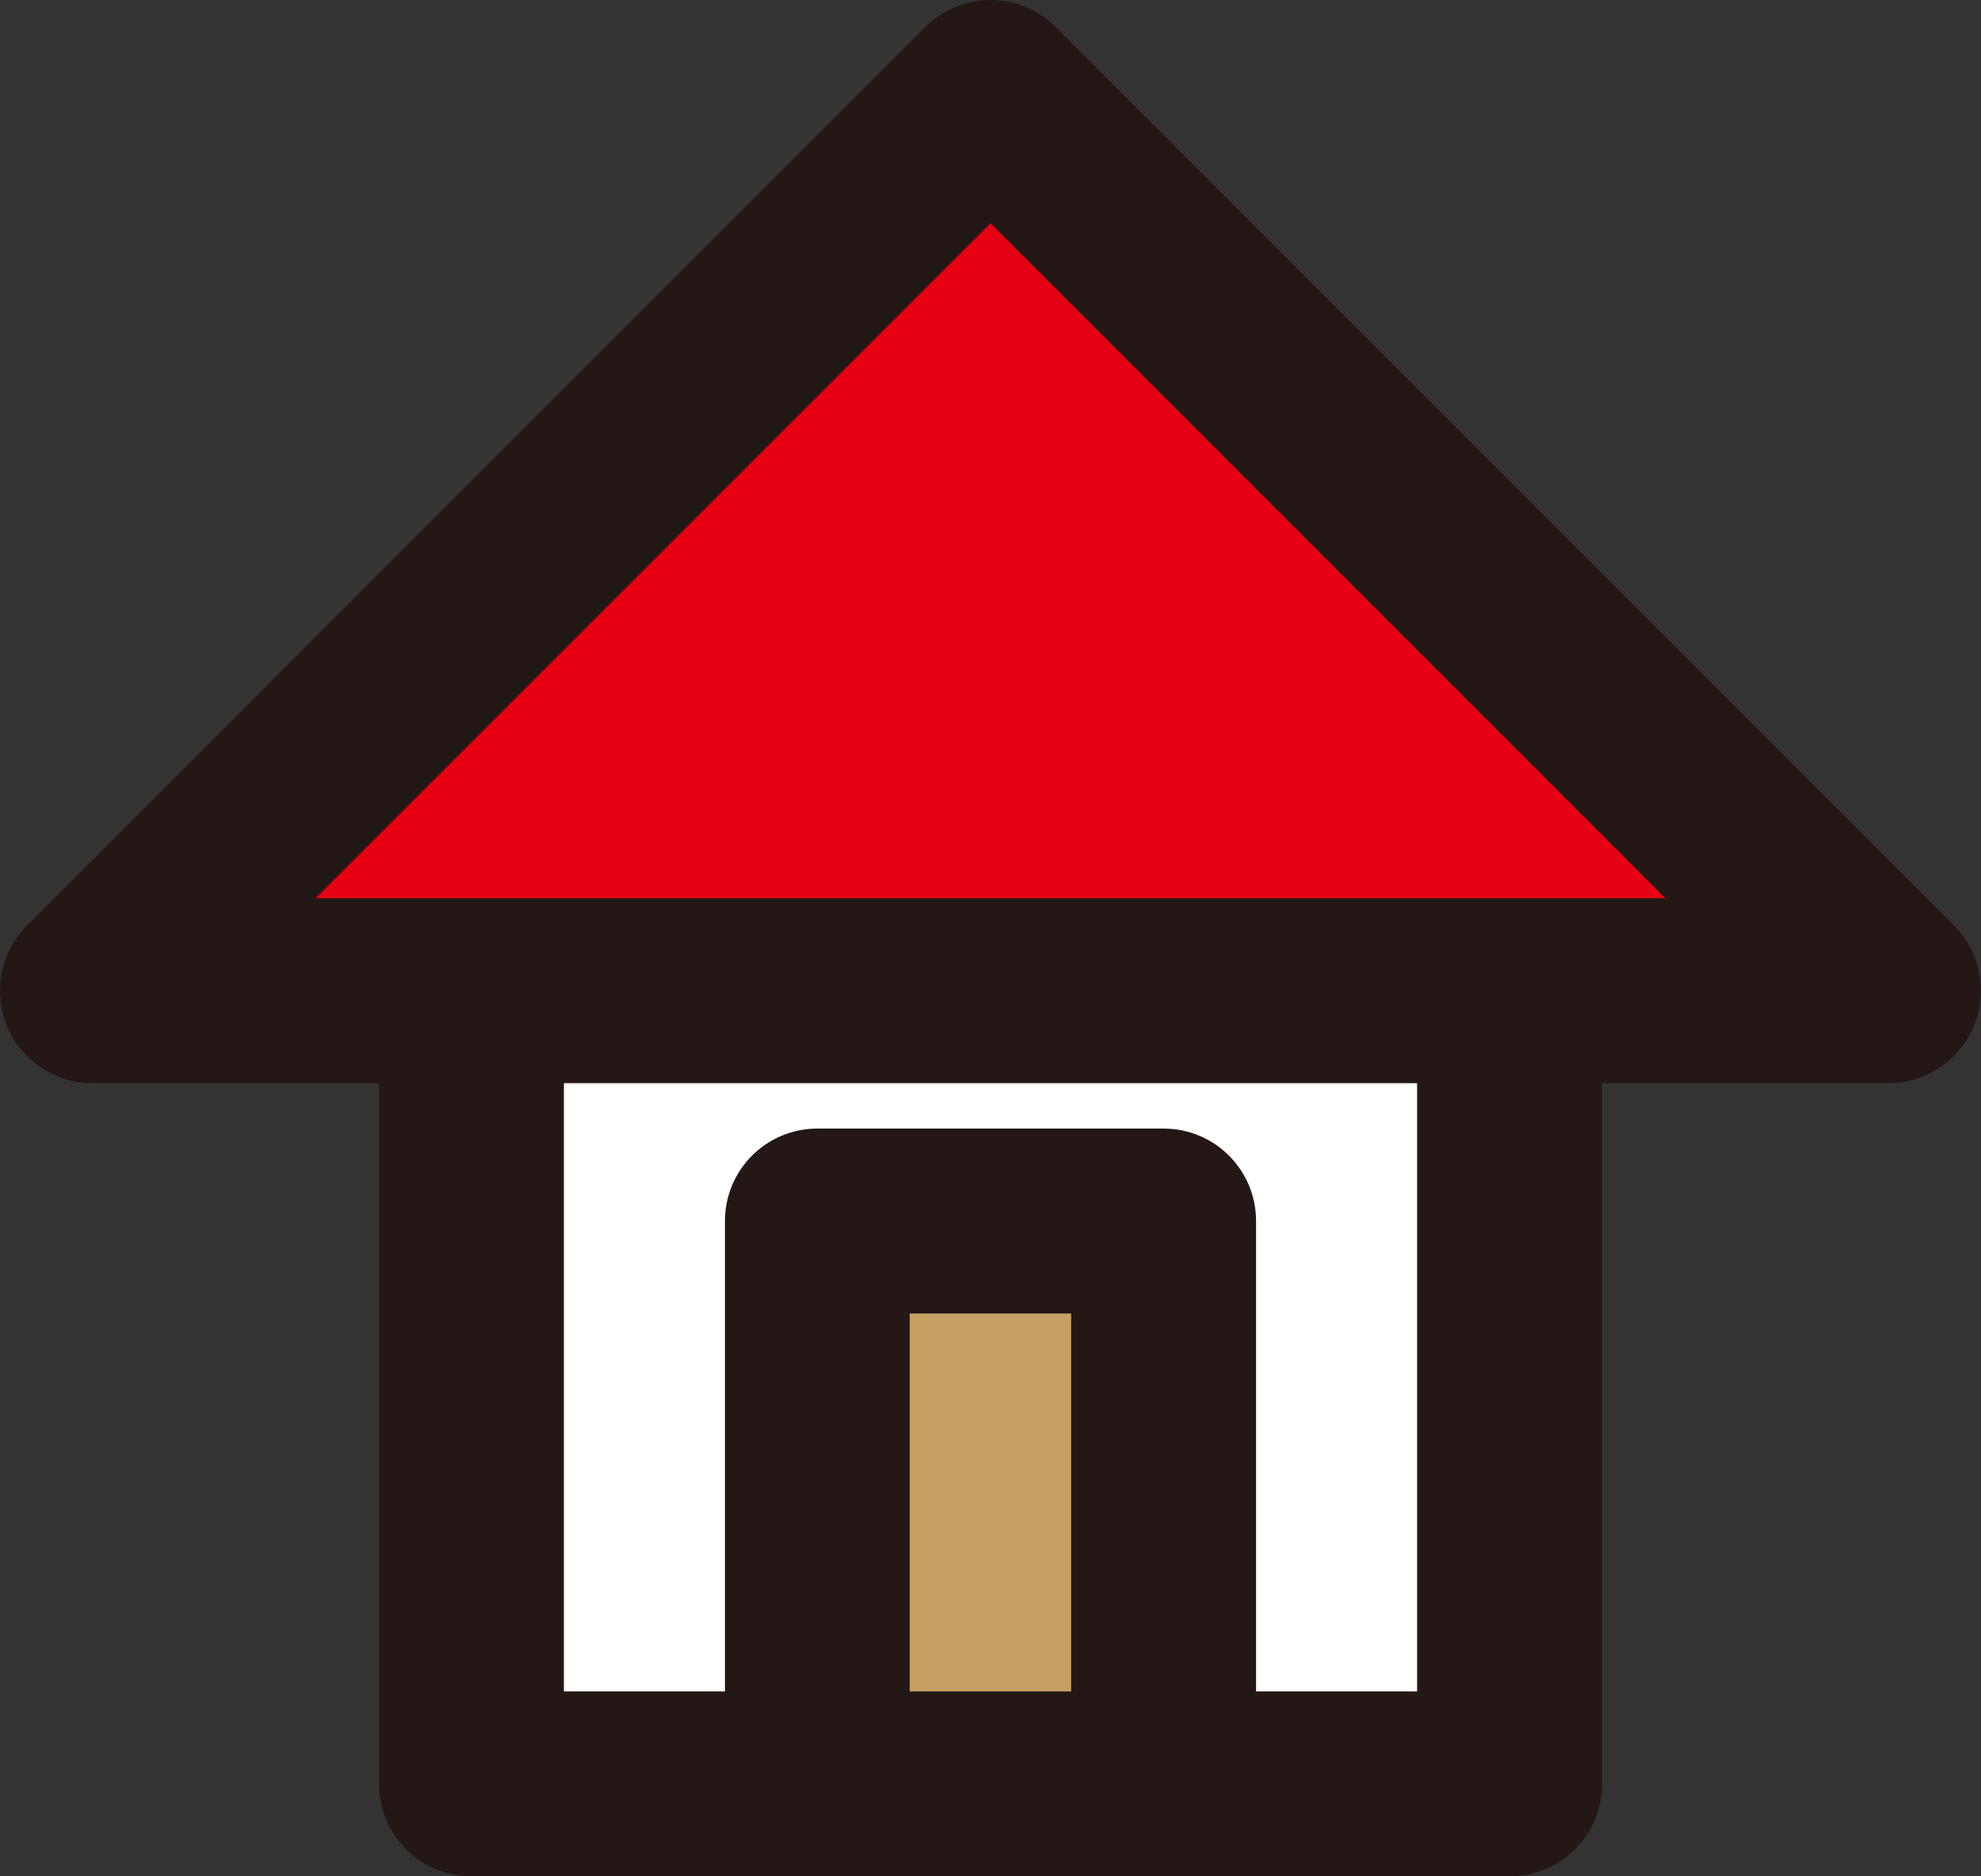
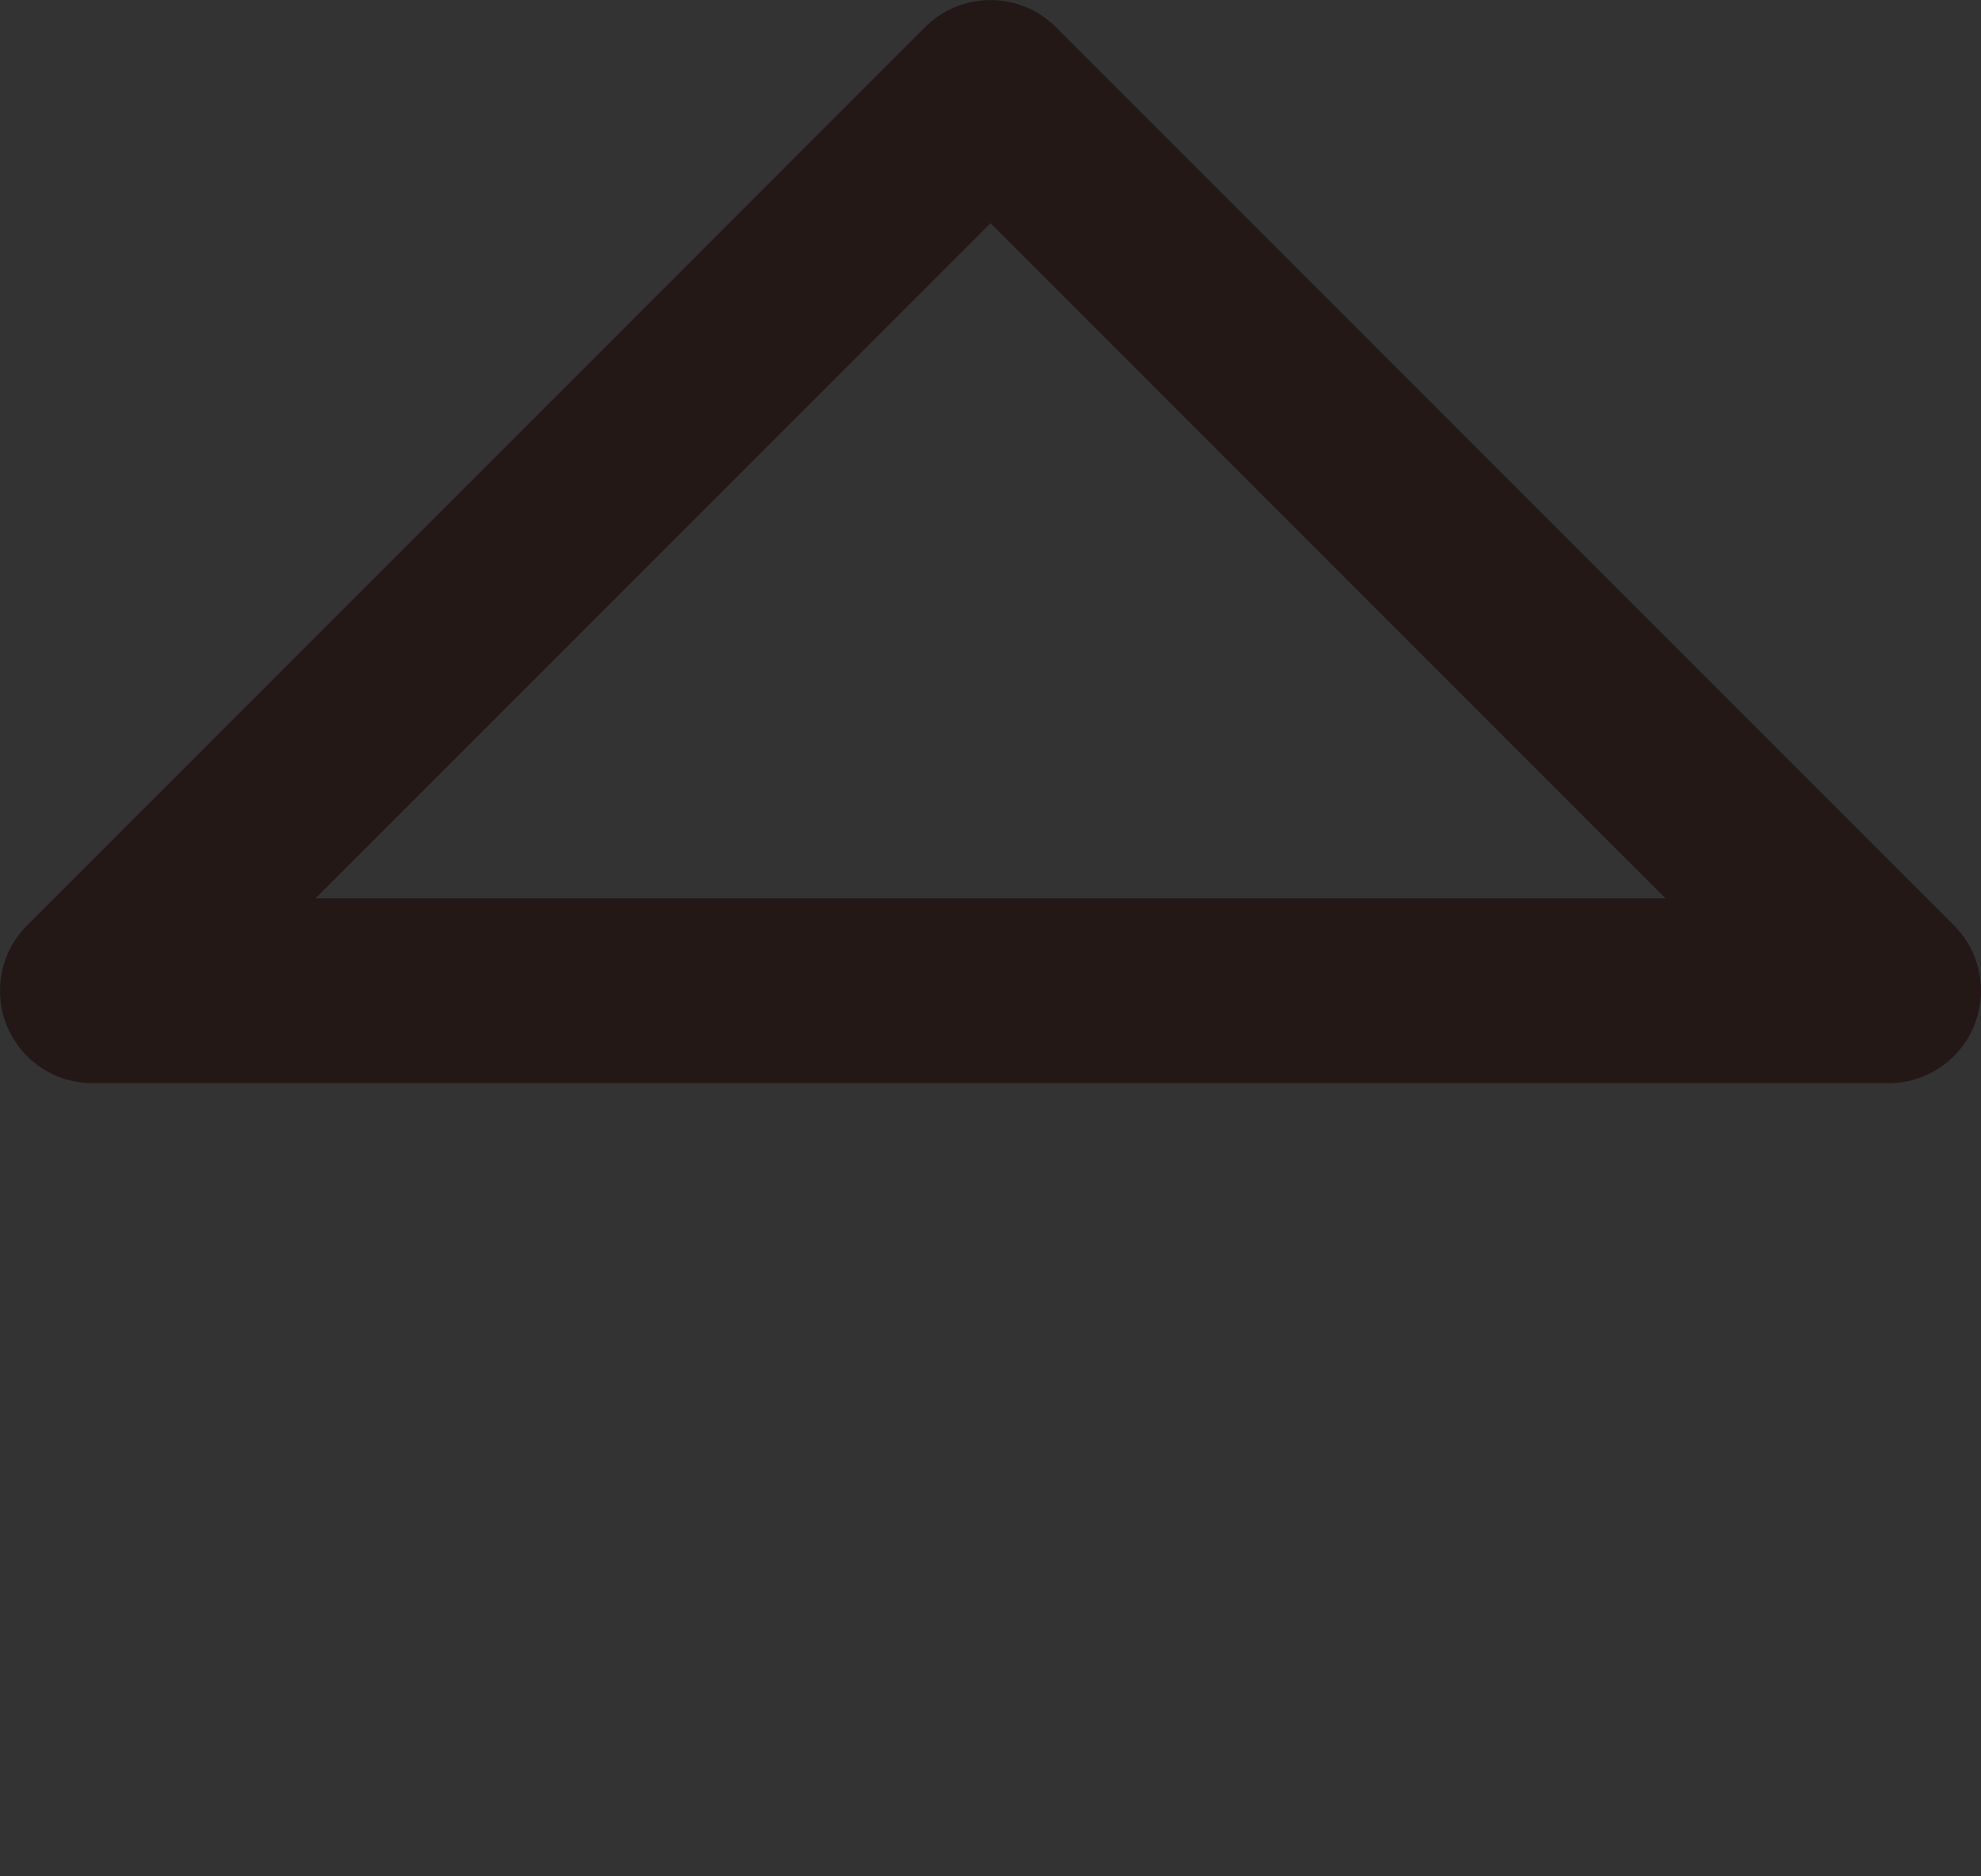
<svg xmlns="http://www.w3.org/2000/svg" id="_レイヤー_2" viewBox="0 0 152.78 144.68">
  <rect x="0" y="0" width="152.78" height="144.68" fill="#333333" stroke="none" />
  <defs>
    <style>.cls-1{fill:#fff;}.cls-2{fill:#c79f62;}.cls-3{fill:#e50012;}.cls-4{fill:#231815;}</style>
  </defs>
  <g id="_レイヤー_1-2">
    <g>
-       <rect id="_長方形_10" class="cls-1" x="36.36" y="57.49" width="80.06" height="80.06" />
-       <path id="_パス_38" class="cls-4" d="M116.42,144.68H36.36c-3.94,0-7.13-3.19-7.13-7.13V57.49c0-3.94,3.19-7.13,7.13-7.13H116.42c3.94,0,7.13,3.19,7.13,7.13v80.06c0,3.94-3.19,7.13-7.13,7.13m-72.93-14.26H109.29V64.63H43.49v65.8Z" />
-       <rect id="_長方形_11" class="cls-2" x="63.04" y="94.16" width="26.7" height="43.4" />
-       <path id="_パス_39" class="cls-4" d="M89.74,144.68h-26.7c-3.94,0-7.13-3.19-7.13-7.13h0v-43.4c0-3.94,3.19-7.13,7.13-7.13h26.7c3.94,0,7.13,3.19,7.13,7.13v43.4c0,3.94-3.19,7.13-7.13,7.13m-19.58-14.26h12.45v-29.14h-12.45v29.14Z" />
-       <path id="_パス_40" class="cls-3" d="M7.13,76.39L76.39,7.13l69.26,69.26H7.13Z" />
      <path id="_パス_41" class="cls-4" d="M145.66,83.52H7.13C3.19,83.52,0,80.33,0,76.39c0-1.89,.75-3.7,2.09-5.04L71.35,2.09c2.78-2.78,7.3-2.78,10.08,0l69.26,69.26c2.78,2.78,2.78,7.3,0,10.08-1.34,1.34-3.15,2.09-5.04,2.09m-121.32-14.26h104.11L76.39,17.21,24.34,69.26Z" />
    </g>
  </g>
</svg>